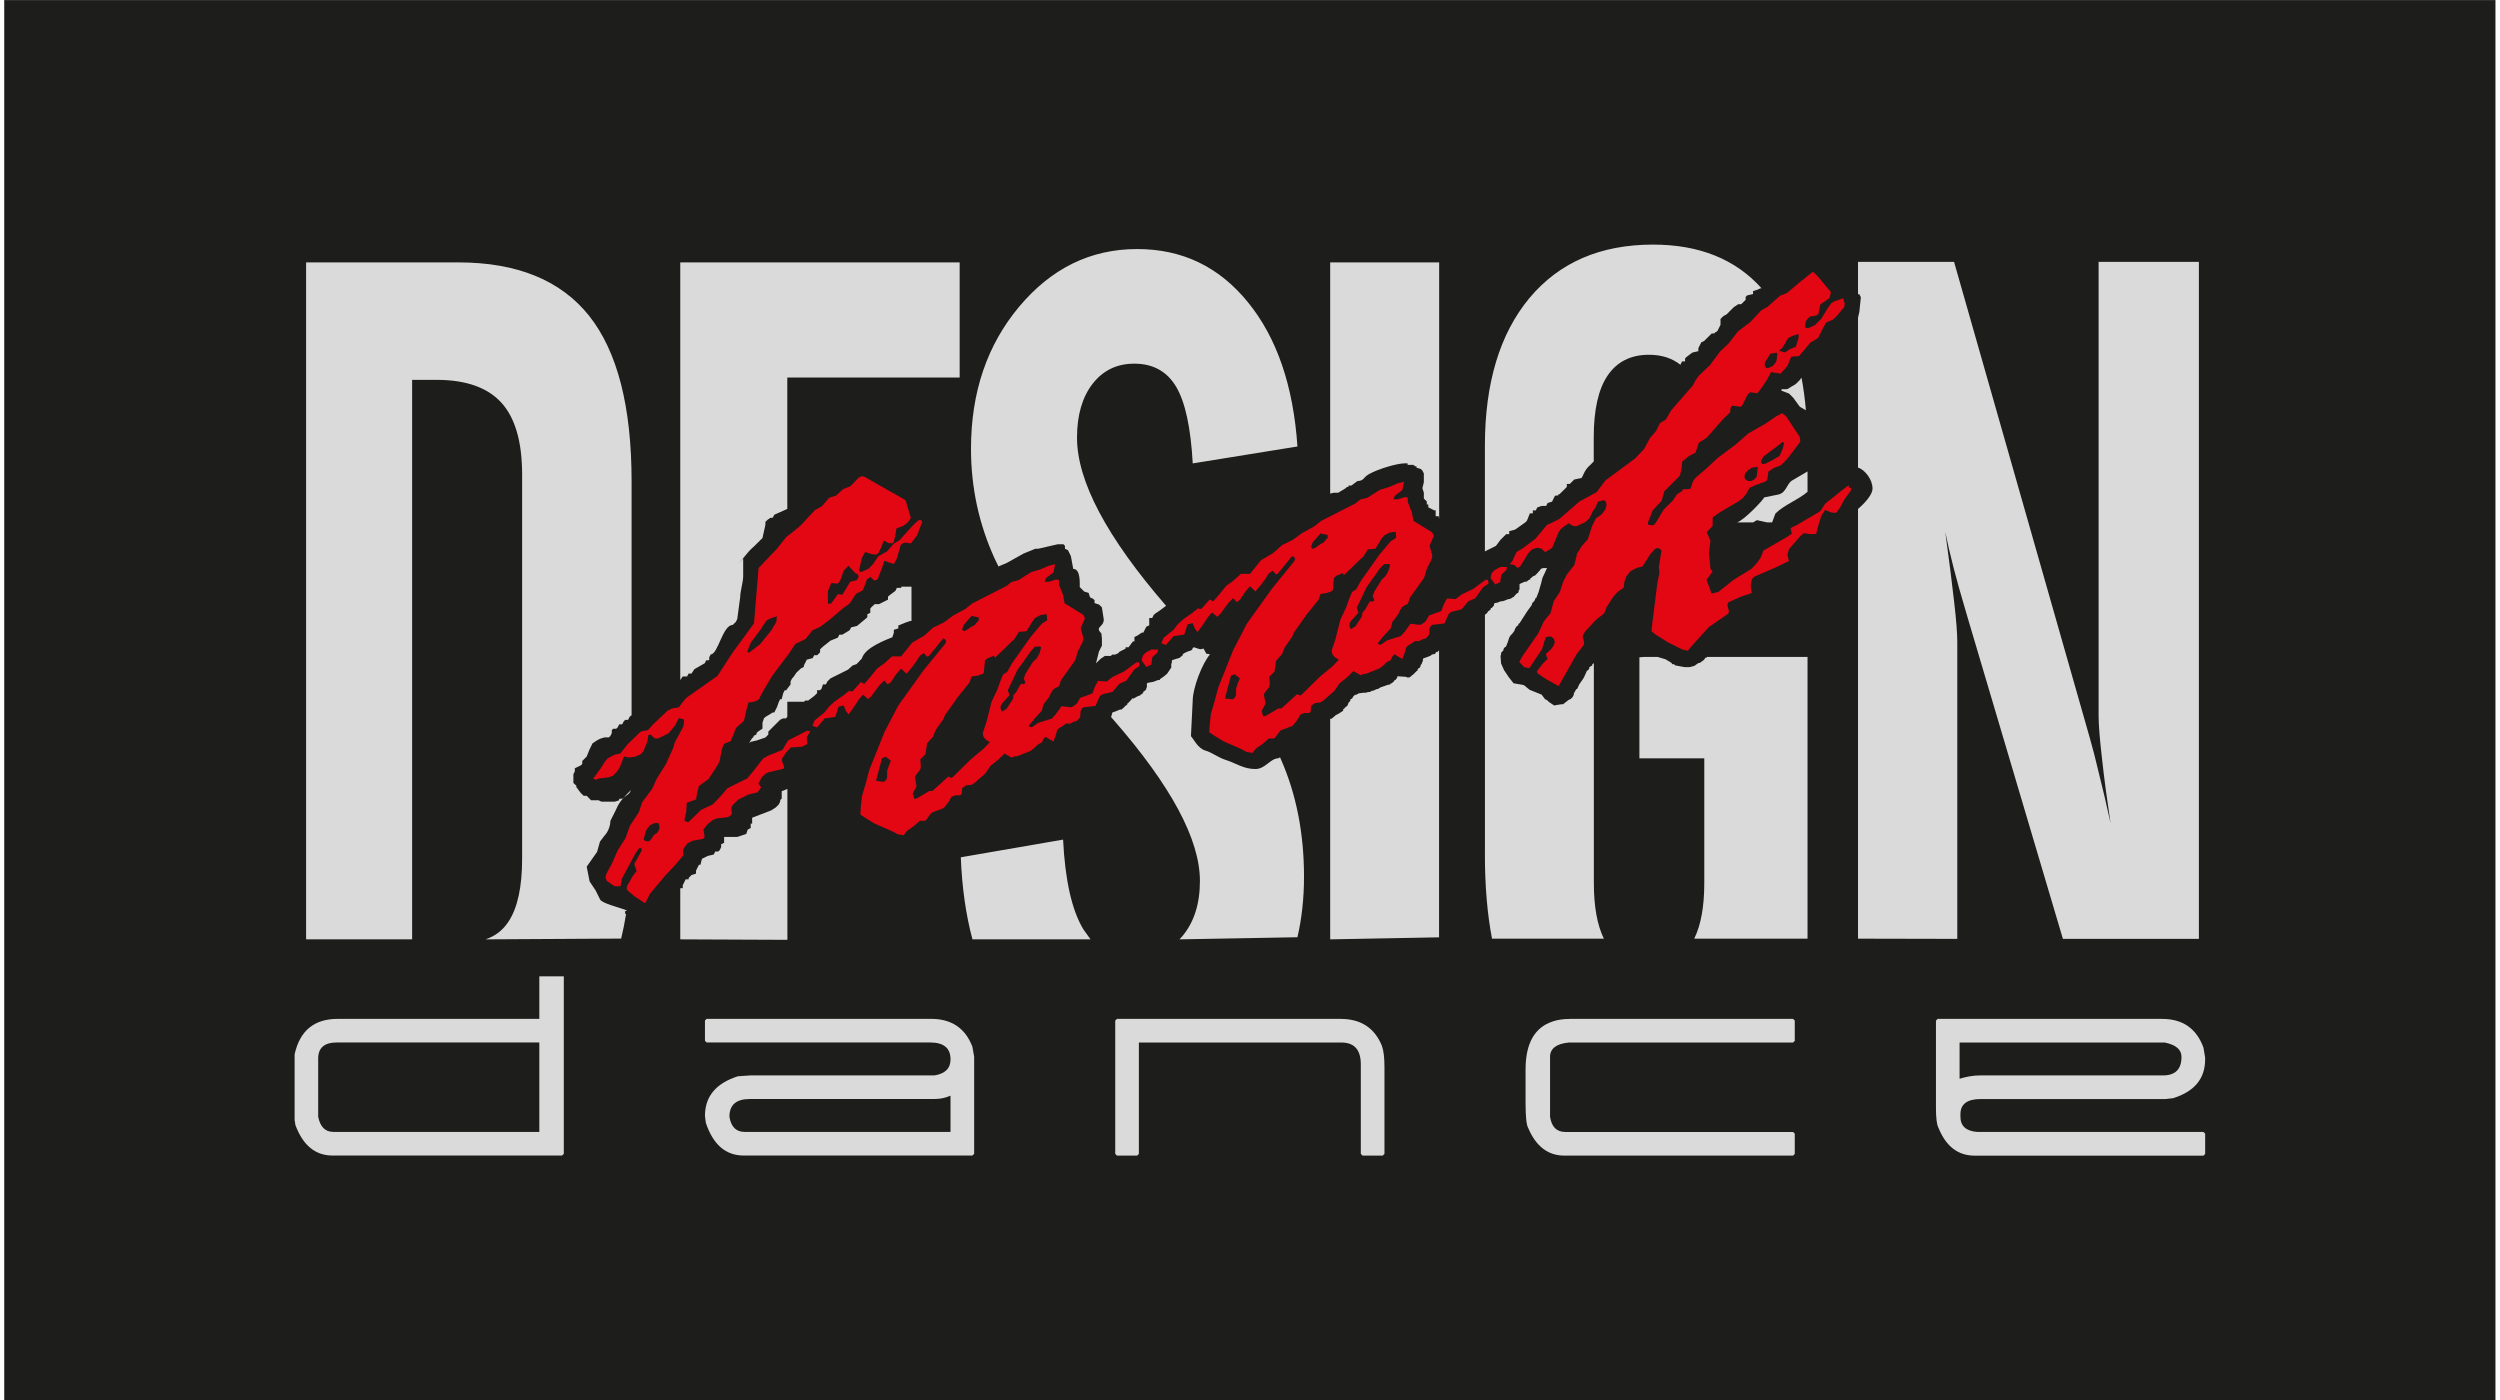
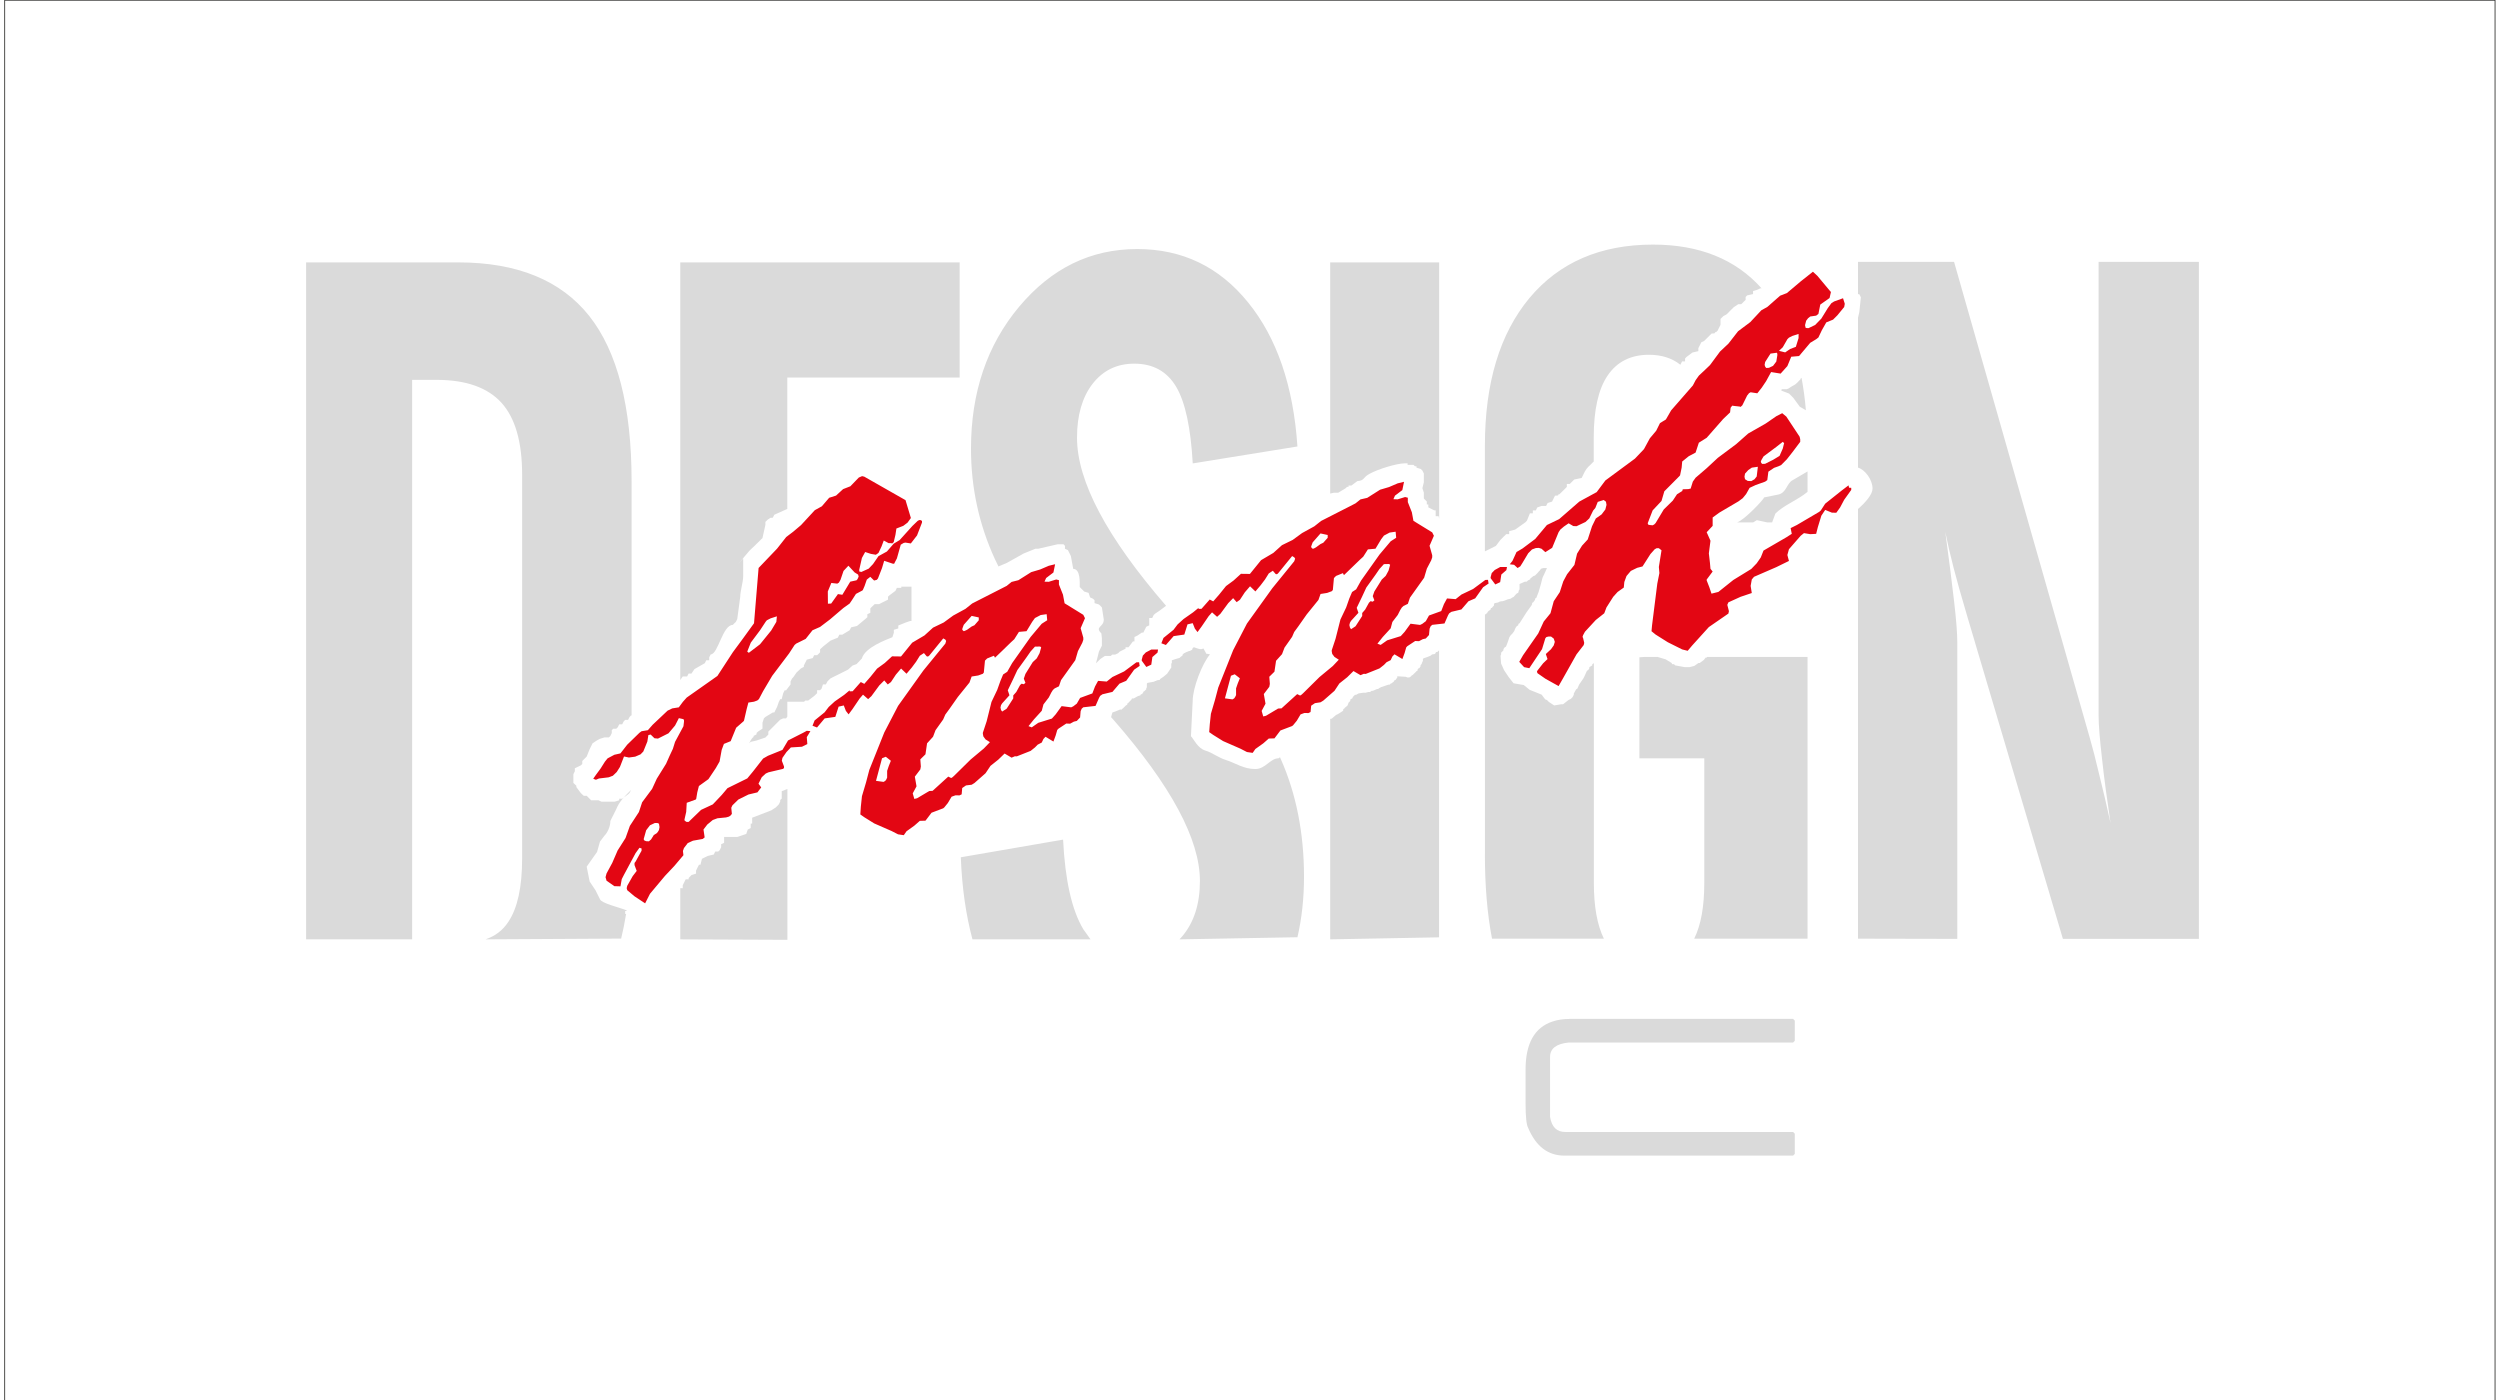
<svg xmlns="http://www.w3.org/2000/svg" xmlns:ns1="http://www.inkscape.org/namespaces/inkscape" xmlns:ns2="http://sodipodi.sourceforge.net/DTD/sodipodi-0.dtd" width="400mm" height="224mm" viewBox="0 0 400 224" version="1.1" id="svg3245" ns1:version="1.2.1 (9c6d41e410, 2022-07-14)" ns2:docname="Look Design.svg">
  <ns2:namedview id="namedview3247" pagecolor="#ffffff" bordercolor="#000000" borderopacity="0.25" ns1:showpageshadow="2" ns1:pageopacity="0.0" ns1:pagecheckerboard="0" ns1:deskcolor="#d1d1d1" ns1:document-units="mm" showgrid="false" ns1:zoom="0.79285915" ns1:cx="769.99805" ns1:cy="618.64708" ns1:window-width="2400" ns1:window-height="1321" ns1:window-x="2391" ns1:window-y="-9" ns1:window-maximized="1" ns1:current-layer="layer1" />
  <defs id="defs3242" />
  <g ns1:label="Vrstva 1" ns1:groupmode="layer" id="layer1">
    <g id="g3420" transform="matrix(2.977,0,0,2.979,-153.401,-381.511)" style="stroke-width:0.336">
-       <path d="M 185.626,203.292 H 51.782 v -75.213 H 185.626 Z" fill="#1d1d1b" id="path316" style="stroke-width:0.118" />
      <path stroke-width="0.042" stroke-linecap="butt" stroke-miterlimit="10" stroke-linejoin="miter" fill="none" stroke="#1d1d1b" d="M 185.626,203.292 H 51.782 v -75.213 H 185.626 Z" id="path318" />
      <path d="m 77.621,178.519 c 0.515,-0.169 0.927,-0.482 1.228,-0.939 0.496,-0.74 0.742,-1.872 0.742,-3.407 v -20.61 c 0,-1.758 -0.37,-3.042 -1.108,-3.861 -0.742,-0.818 -1.903,-1.233 -3.491,-1.233 h -1.313 v 30.05 h -5.698 v -36.359 h 8.174 c 3.17,0 5.516,0.962 7.037,2.869 1.523,1.921 2.282,4.884 2.282,8.888 v 12.576 h -0.029 l -0.081,0.083 -0.078,0.156 h -0.159 l -0.078,0.083 -0.081,0.156 h -0.159 l -0.081,0.16 -0.078,0.074 h -0.159 l -0.081,0.074 v 0.16 l -0.078,0.16 -0.081,0.074 h -0.237 l -0.24,0.074 -0.156,0.083 -0.24,0.156 -0.159,0.32 -0.159,0.395 -0.237,0.238 v 0.16 l -0.078,0.074 -0.321,0.156 v 0.16 l -0.078,0.16 v 0.074 0.074 0.32 l 0.078,0.074 0.081,0.074 v 0.074 l 0.24,0.32 0.078,0.074 0.078,0.074 h 0.159 l 0.24,0.241 h 0.237 0.159 l 0.159,0.074 h 0.159 0.237 0.321 l 0.237,-0.074 v -0.083 h 0.159 l 0.318,-0.238 0.078,-0.074 0.081,-0.16 c -0.395,0.397 -0.635,0.636 -0.794,1.03 l -0.318,0.636 c 0,0.316 -0.159,0.632 -0.318,0.792 l -0.24,0.316 -0.156,0.555 -0.558,0.792 0.159,0.796 0.318,0.476 0.237,0.476 c 0.074,0.218 1.04,0.44 1.433,0.597 l -0.006,0.037 h -0.074 v 0.156 h 0.051 c -0.074,0.463 -0.165,0.907 -0.266,1.324 z m 10.469,0 v -2.749 h 0.133 v -0.083 -0.074 l 0.156,-0.316 h 0.162 v -0.074 l 0.156,-0.16 0.24,-0.074 v -0.16 l 0.078,-0.16 0.081,-0.156 h 0.078 l 0.081,-0.32 0.318,-0.156 0.318,-0.074 0.078,-0.16 h 0.159 l 0.081,-0.074 0.078,-0.16 v -0.16 l 0.159,-0.074 v -0.316 h 0.554 0.081 0.078 l 0.476,-0.16 0.081,-0.235 0.159,-0.083 v -0.238 h 0.078 v -0.316 l 1.031,-0.397 0.24,-0.156 0.159,-0.16 0.078,-0.156 v -0.083 l 0.081,-0.074 v -0.16 -0.238 l 0.305,-0.12 v 8.103 z m 0,-13.926 v -22.433 h 15.016 v 6.185 h -9.263 v 7.056 l -0.7,0.313 -0.081,0.16 c -0.318,0 -0.081,0.074 -0.24,0.074 l -0.078,0.074 -0.078,0.074 v 0.16 l -0.159,0.714 -0.081,0.074 -0.159,0.16 -0.078,0.074 -0.081,0.083 -0.078,0.074 -0.081,0.074 -0.078,0.074 -0.081,0.083 -0.606,0.717 0.288,-0.323 v 0.952 c 0,0.32 -0.159,0.796 -0.159,1.112 l -0.159,1.187 -0.078,0.16 -0.081,0.074 -0.078,0.083 c -0.554,0 -0.794,1.585 -1.19,1.585 l -0.081,0.156 v 0.16 h -0.159 l -0.078,0.156 -0.558,0.32 -0.159,0.238 H 88.539 l -0.081,0.156 h -0.237 z m 11.876,-5.018 h 0.551 v 1.845 h -0.074 l -0.24,0.083 -0.395,0.16 v 0.156 l -0.24,0.074 v 0.16 l -0.078,0.238 c -0.305,0.13 -1.475,0.542 -1.64,1.144 l -0.285,0.3 -0.211,0.074 -0.246,0.222 -0.473,0.238 -0.318,0.156 -0.159,0.083 -0.159,0.156 -0.081,0.16 h -0.159 l -0.078,0.238 -0.081,0.074 h -0.156 v 0.16 l -0.162,0.156 -0.314,0.238 h -0.162 l -0.058,0.065 h -0.904 v 0.802 l -0.068,0.092 h -0.156 l -0.162,0.074 -0.159,0.16 -0.395,0.395 -0.081,0.083 v 0.156 l -0.156,0.16 -0.476,0.16 -0.318,0.074 -0.081,0.074 c 0.24,-0.476 0.24,-0.238 0.24,-0.395 l 0.159,-0.083 v -0.074 l 0.078,-0.074 0.24,-0.16 v -0.316 l 0.078,-0.238 0.081,-0.074 0.395,-0.238 h 0.081 l 0.156,-0.316 0.081,-0.238 0.078,-0.16 h 0.081 l 0.081,-0.316 0.078,-0.16 h 0.078 l 0.24,-0.316 v -0.16 l 0.078,-0.156 0.078,-0.083 0.162,-0.238 0.078,-0.074 0.081,-0.074 0.078,-0.074 0.159,-0.083 v -0.074 l 0.159,-0.316 0.318,-0.083 0.078,-0.156 h 0.162 l 0.078,-0.074 0.078,-0.083 v -0.16 l 0.081,-0.074 0.078,-0.074 0.399,-0.316 0.395,-0.16 0.081,-0.16 h 0.159 l 0.395,-0.238 0.081,-0.156 0.314,-0.074 0.476,-0.397 0.081,-0.074 v -0.16 l 0.159,-0.074 v -0.238 l 0.078,-0.083 0.081,-0.074 0.078,-0.074 h 0.237 l 0.162,-0.083 0.314,-0.156 v -0.16 l 0.081,-0.074 0.318,-0.238 0.078,-0.16 h 0.24 z m 3.202,14.536 5.497,-0.949 c 0.107,2.172 0.467,3.782 1.086,4.813 l 0.389,0.544 h -6.346 c -0.353,-1.314 -0.564,-2.785 -0.626,-4.408 m 11.752,4.408 0.12,-0.13 c 0.655,-0.757 0.979,-1.761 0.979,-3.003 0,-2.234 -1.549,-5.113 -4.641,-8.654 l -0.133,-0.147 0.068,-0.248 0.259,-0.098 0.159,-0.065 h 0.097 v -0.037 h 0.029 l 0.097,-0.098 0.032,-0.028 0.032,-0.037 0.097,-0.065 v -0.065 h 0.032 l 0.032,-0.037 0.062,-0.065 0.097,-0.098 0.032,-0.065 h 0.094 l 0.227,-0.127 0.126,-0.037 0.032,-0.065 h 0.065 l 0.032,-0.065 0.032,-0.037 v -0.028 l 0.062,-0.037 0.097,-0.098 v -0.065 l 0.032,-0.037 v -0.037 -0.037 -0.128 l 0.032,-0.037 0.35,-0.065 0.065,-0.037 h 0.032 l 0.065,-0.037 0.162,-0.028 v -0.037 l 0.191,-0.13 0.191,-0.16 0.13,-0.192 0.061,-0.094 0.032,-0.037 v -0.037 -0.037 -0.16 h 0.032 v -0.065 -0.098 l 0.191,-0.065 0.227,-0.065 0.065,-0.065 0.062,-0.037 0.032,-0.037 v -0.037 l 0.065,-0.065 0.13,-0.065 0.159,-0.065 h 0.032 l 0.126,-0.065 0.032,-0.098 0.065,-0.037 0.191,0.065 0.13,0.037 h 0.032 0.032 0.029 l 0.097,-0.037 0.162,0.29 h 0.029 0.036 l 0.126,0.028 c -0.415,0.482 -0.93,1.797 -0.93,2.501 l -0.094,1.894 c 0.159,0.16 0.363,0.652 0.781,0.773 0.353,0.101 0.694,0.382 1.108,0.508 0.512,0.16 0.93,0.482 1.572,0.482 0.545,0 0.801,-0.577 1.248,-0.577 l 0.078,-0.056 0.045,0.104 c 0.83,1.872 1.245,3.985 1.245,6.309 0,1.161 -0.12,2.247 -0.353,3.254 z m -9.73,-20.03 -0.188,-0.388 c -0.856,-1.862 -1.287,-3.841 -1.287,-5.934 0,-3.023 0.862,-5.569 2.59,-7.63 1.734,-2.064 3.841,-3.094 6.34,-3.094 2.424,0 4.405,0.949 5.957,2.86 1.549,1.901 2.437,4.48 2.658,7.744 l -5.627,0.909 c -0.107,-1.911 -0.399,-3.287 -0.891,-4.115 -0.493,-0.828 -1.241,-1.242 -2.253,-1.242 -0.937,0 -1.676,0.362 -2.24,1.083 -0.554,0.717 -0.836,1.686 -0.836,2.889 0,2.338 1.595,5.344 4.784,9.029 l -0.029,0.028 -0.318,0.238 -0.24,0.16 -0.078,0.074 -0.078,0.16 h -0.159 v 0.074 0.32 l -0.159,0.074 -0.159,0.316 h -0.081 l -0.237,0.16 -0.159,0.074 v 0.238 h -0.081 l -0.237,0.316 h -0.159 v 0.074 l -0.318,0.16 -0.078,0.083 -0.162,0.074 h -0.078 -0.078 l -0.081,0.074 h -0.318 l -0.237,0.16 -0.24,0.235 0.081,-0.316 0.078,-0.316 0.081,-0.16 0.078,-0.156 v -0.16 -0.074 -0.074 -0.083 l -0.029,-0.267 c -0.373,-0.372 0.13,-0.32 0.13,-0.743 l -0.101,-0.652 -0.078,-0.083 -0.081,-0.074 -0.237,-0.074 v -0.16 l -0.081,-0.074 -0.159,-0.074 -0.078,-0.241 -0.24,-0.074 -0.078,-0.083 -0.078,-0.074 -0.081,-0.083 c 0,-0.228 0.045,-0.975 -0.35,-0.975 l -0.126,-0.688 -0.078,-0.16 -0.081,-0.16 -0.159,-0.074 v -0.156 l -0.078,-0.083 h -0.318 l -1.034,0.238 h -0.156 l -0.642,0.261 -0.898,0.502 -0.447,0.189 z m 17.83,20.03 v -11.839 l 0.087,-0.018 0.224,-0.192 0.13,-0.065 0.062,-0.037 0.195,-0.13 v -0.065 l 0.029,-0.037 h 0.036 v -0.037 l 0.159,-0.128 0.032,-0.065 0.032,-0.098 0.094,-0.094 v -0.065 l 0.032,-0.037 0.065,-0.028 0.032,-0.037 v -0.037 l 0.126,-0.128 h 0.065 l 0.065,-0.037 0.065,-0.037 0.256,-0.037 h 0.126 l 0.13,-0.037 h 0.032 0.065 l 0.094,-0.065 h 0.032 0.032 l 0.224,-0.098 h 0.032 0.032 l 0.032,-0.037 0.126,-0.065 0.195,-0.065 0.191,-0.065 h 0.065 l 0.032,-0.028 0.032,-0.037 h 0.029 l 0.13,-0.098 0.032,-0.065 0.065,-0.028 0.094,-0.13 v -0.065 l 0.451,0.028 0.097,0.037 h 0.094 l 0.065,-0.037 0.032,-0.028 0.029,-0.037 0.065,-0.037 0.162,-0.16 0.032,-0.037 0.065,-0.037 v -0.065 l 0.065,-0.065 h 0.029 l 0.065,-0.098 v -0.065 l 0.065,-0.065 v -0.037 l 0.061,-0.128 v -0.098 l 0.036,-0.037 0.191,-0.065 0.162,-0.065 0.061,-0.037 0.032,-0.037 0.159,-0.028 0.032,-0.037 0.032,-0.065 h 0.065 l 0.097,-0.092 v 15.413 z m 0,-23.943 v -12.416 h 5.857 v 13.766 l -0.029,-0.134 h -0.159 v -0.316 h -0.081 l -0.314,-0.16 v -0.156 h -0.081 v -0.156 l -0.159,-0.16 v -0.316 l -0.078,-0.241 0.078,-0.316 v -0.074 -0.083 -0.316 l -0.078,-0.156 -0.081,-0.083 -0.237,-0.074 v -0.074 h -0.081 l -0.078,-0.074 h -0.318 v -0.083 h -0.078 -0.081 c -0.408,0 -1.423,0.303 -1.896,0.568 -0.37,0.202 -0.25,0.359 -0.645,0.385 l -0.318,0.238 h -0.156 v 0.074 h -0.081 l -0.078,0.074 -0.399,0.241 h -0.078 -0.081 -0.078 z m 8.317,19.414 v -12.906 l 0.006,-0.007 0.126,-0.094 v -0.037 l 0.065,-0.065 0.097,-0.065 0.032,-0.098 h 0.061 v -0.028 l 0.097,-0.098 v -0.065 l 0.032,-0.065 0.191,-0.037 0.065,-0.037 0.097,-0.028 h 0.062 l 0.13,-0.037 0.159,-0.065 0.162,-0.037 0.094,-0.065 0.065,-0.028 0.032,-0.037 0.032,-0.037 0.032,-0.037 0.094,-0.094 h 0.036 l 0.029,-0.037 0.032,-0.13 0.032,-0.028 v -0.065 -0.065 -0.037 -0.128 l 0.224,-0.098 0.065,-0.028 h 0.032 0.065 l 0.065,-0.065 0.126,-0.065 v -0.037 l 0.159,-0.128 0.097,-0.037 0.065,-0.065 0.065,-0.065 0.032,-0.037 0.029,-0.037 0.065,-0.065 0.065,-0.094 0.126,-0.037 h 0.065 0.13 l -0.159,0.352 -0.065,0.13 -0.032,0.094 -0.032,0.13 -0.032,0.128 -0.13,0.45 -0.126,0.32 -0.065,0.037 v 0.065 l -0.029,0.037 -0.068,0.094 -0.062,0.037 v 0.065 l -0.032,0.065 -0.162,0.225 -0.094,0.13 -0.386,0.606 -0.065,0.037 v 0.065 l -0.094,0.065 -0.065,0.098 -0.065,0.16 -0.097,0.13 -0.094,0.094 -0.065,0.098 -0.097,0.287 -0.062,0.16 -0.032,0.065 -0.065,0.037 -0.065,0.094 v 0.065 l -0.126,0.128 v 0.098 l -0.032,0.065 0.032,0.418 0.159,0.355 0.256,0.382 0.256,0.323 0.545,0.094 0.321,0.258 0.642,0.258 0.191,0.254 0.097,0.037 0.097,0.098 0.288,0.192 0.382,-0.065 h 0.097 l 0.288,-0.225 0.13,-0.065 0.094,-0.094 0.065,-0.128 v -0.065 l 0.126,-0.225 0.065,-0.037 0.097,-0.222 0.224,-0.323 0.065,-0.128 0.13,-0.29 0.062,-0.028 0.065,-0.098 v -0.065 l 0.159,-0.094 v -0.065 l 0.065,-0.037 0.019,-0.037 v 11.826 c 0,1.262 0.178,2.253 0.538,2.99 h -6.012 c -0.256,-1.334 -0.382,-2.846 -0.382,-4.529 m 0,-16.271 v -5.673 c 0,-3.375 0.801,-6.016 2.395,-7.936 1.601,-1.911 3.812,-2.869 6.641,-2.869 2.489,0 4.437,0.786 5.834,2.348 h -0.062 l -0.159,0.074 -0.237,0.074 v 0.16 l -0.321,0.074 -0.078,0.083 v 0.156 l -0.078,0.074 -0.081,0.083 -0.078,0.074 h -0.159 l -0.24,0.16 -0.237,0.235 -0.078,0.083 -0.081,0.074 -0.159,0.083 -0.159,0.156 v 0.316 l -0.159,0.32 -0.081,0.074 c -0.159,0 0.081,0.074 -0.237,0.074 l -0.399,0.397 -0.156,0.074 -0.159,0.316 v 0.16 l -0.318,0.074 -0.318,0.238 -0.078,0.083 v 0.156 h -0.162 l -0.078,0.16 -0.013,0.018 c -0.447,-0.355 -1.011,-0.535 -1.689,-0.535 -0.976,0 -1.715,0.375 -2.217,1.112 -0.502,0.737 -0.749,1.849 -0.749,3.326 v 1.308 h -0.017 l -0.156,0.16 c -0.169,0.15 -0.266,0.254 -0.399,0.555 l -0.078,0.156 -0.399,0.083 -0.237,0.238 h -0.159 v 0.156 l -0.078,0.083 -0.321,0.316 c -0.159,0 0.081,0.074 -0.237,0.074 l -0.159,0.32 -0.237,0.074 -0.081,0.156 h -0.237 l -0.24,0.083 -0.078,0.16 h -0.159 v 0.156 h -0.159 l -0.159,0.395 -0.078,0.083 -0.557,0.395 -0.318,0.083 v 0.16 h -0.159 l -0.159,0.156 -0.159,0.16 -0.237,0.316 z m 17.019,-9.322 c 0.101,0.551 0.182,1.128 0.233,1.741 l -0.327,-0.189 -0.353,-0.482 -0.224,-0.225 -0.418,-0.16 0.023,-0.074 h 0.266 l 0.078,-0.028 0.019,-0.009 0.149,-0.098 0.207,-0.117 0.117,-0.101 0.091,-0.098 0.078,-0.074 v -0.018 l 0.019,-0.037 0.029,-0.018 z m 0.321,5.028 v 1.096 c -0.538,0.45 -1.264,0.704 -1.728,1.167 l -0.175,0.473 h -0.269 l -0.551,-0.12 -0.198,0.12 h -0.865 c 0.386,-0.12 1.449,-1.246 1.449,-1.34 l 0.768,-0.156 c 0.447,-0.098 0.447,-0.61 0.768,-0.77 z m -6.09,25.094 c 0.363,-0.737 0.541,-1.728 0.541,-2.99 v -6.694 h -3.487 v -5.429 l 0.272,-0.018 h 0.006 0.7 l 0.431,0.128 0.321,0.196 0.032,0.065 h 0.097 l 0.065,0.065 0.512,0.094 h 0.256 l 0.256,-0.065 0.224,-0.156 h 0.065 l 0.224,-0.163 0.097,-0.127 h 0.062 l 0.01,-0.037 h 5.406 v 15.133 z m 8.803,0 V 155.405 c 0.415,-0.362 0.781,-0.789 0.781,-1.096 0,-0.48 -0.402,-1.014 -0.781,-1.128 v -8.05 l 0.072,-0.31 0.081,-0.789 -0.081,-0.16 -0.072,-0.009 v -1.731 h 5.163 l 7.299,25.583 c 0.143,0.495 0.311,1.144 0.502,1.953 0.204,0.809 0.405,1.679 0.609,2.609 -0.185,-1.246 -0.344,-2.397 -0.457,-3.45 -0.123,-1.06 -0.185,-1.829 -0.185,-2.325 v -24.369 h 5.39 v 36.359 h -7.309 l -5.105,-17.203 -0.13,-0.446 c -0.483,-1.617 -0.846,-3.01 -1.086,-4.203 0.204,1.506 0.363,2.749 0.476,3.75 0.117,1.001 0.169,1.718 0.169,2.172 v 15.931" fill="#dadada" fill-rule="evenodd" id="path320" style="stroke-width:0.118" />
      <path d="m 96.02,159.833 0.006,0.659 0.175,-0.009 0.363,-0.508 0.237,0.037 0.425,-0.704 0.337,-0.074 0.055,-0.065 0.059,-0.134 -0.029,-0.107 -0.188,-0.117 -0.334,-0.359 -0.262,0.28 -0.162,0.476 -0.085,0.15 -0.087,0.056 -0.321,-0.037 z m -4.139,2.749 -0.191,0.482 0.085,0.065 0.603,-0.459 0.6,-0.74 0.276,-0.463 0.029,-0.297 -0.334,0.107 -0.204,0.104 -0.062,0.074 -0.305,0.463 z m -5.623,10.666 0.146,0.006 0.117,-0.101 0.146,-0.235 0.159,-0.101 0.062,-0.074 0.058,-0.098 0.029,-0.153 -0.029,-0.186 -0.087,-0.037 H 86.724 l -0.263,0.124 -0.204,0.267 -0.13,0.463 v 0.028 l 0.032,0.056 z m -2.703,-3.3 -0.143,-0.056 0.143,-0.205 0.25,-0.339 0.237,-0.375 0.143,-0.176 0.363,-0.192 0.327,-0.074 0.363,-0.467 0.658,-0.64 0.113,-0.083 0.34,-0.056 0.259,-0.294 0.801,-0.756 0.25,-0.121 0.353,-0.056 0.22,-0.297 0.204,-0.228 1.65,-1.161 0.833,-1.278 0.509,-0.688 0.626,-0.864 0.246,-2.97 0.992,-1.037 0.493,-0.626 0.37,-0.28 0.425,-0.359 0.742,-0.802 0.379,-0.209 0.392,-0.457 0.37,-0.117 0.379,-0.348 0.392,-0.153 0.454,-0.47 0.175,-0.074 0.117,0.028 2.217,1.262 0.288,0.959 -0.178,0.248 -0.23,0.173 -0.37,0.143 -0.051,0.336 -0.091,0.384 -0.032,0.037 -0.058,0.046 -0.055,-0.018 h -0.133 l -0.259,-0.14 -0.12,0.32 -0.162,0.342 -0.059,0.046 -0.085,0.056 -0.266,-0.046 -0.308,-0.101 -0.175,0.32 -0.143,0.632 v 0.092 l 0.113,0.028 0.395,-0.179 0.233,-0.245 0.292,-0.424 0.454,-0.251 0.366,-0.421 0.318,-0.192 0.687,-0.76 0.282,-0.271 0.085,-0.046 0.087,0.006 0.061,0.046 v 0.083 l -0.266,0.691 -0.334,0.431 -0.292,-0.046 -0.091,0.018 -0.159,0.094 -0.207,0.737 -0.113,0.215 -0.029,0.065 -0.062,0.009 -0.48,-0.16 -0.117,0.391 -0.217,0.557 -0.062,0.074 -0.146,0.037 -0.204,-0.199 -0.188,0.15 -0.12,0.346 -0.087,0.199 -0.026,0.037 -0.35,0.186 -0.22,0.342 -0.12,0.176 -0.334,0.238 -0.716,0.61 -0.538,0.408 -0.408,0.179 -0.366,0.463 -0.512,0.254 -0.085,0.074 -0.295,0.453 -0.908,1.203 -0.493,0.832 -0.22,0.418 -0.087,0.074 -0.178,0.065 -0.301,0.046 -0.091,0.342 -0.146,0.632 -0.029,0.037 -0.392,0.342 -0.295,0.721 -0.363,0.147 -0.12,0.323 -0.113,0.623 -0.204,0.356 -0.395,0.591 -0.512,0.369 -0.087,0.339 -0.058,0.352 -0.029,0.037 -0.48,0.173 -0.029,0.489 -0.091,0.401 v 0.056 l 0.091,0.074 0.085,0.009 0.058,-0.009 0.032,-0.037 0.626,-0.604 0.629,-0.293 0.48,-0.506 0.308,-0.365 0.862,-0.424 0.204,-0.101 0.305,-0.369 0.545,-0.698 0.263,-0.15 0.775,-0.313 0.301,-0.508 0.804,-0.408 0.204,-0.111 0.195,0.018 -0.195,0.323 0.029,0.372 -0.288,0.143 -0.596,0.037 -0.237,0.248 -0.217,0.313 -0.032,0.153 0.117,0.31 v 0.083 l -0.055,0.046 -0.778,0.183 -0.146,0.065 -0.217,0.199 -0.175,0.348 0.146,0.199 -0.204,0.267 -0.48,0.114 -0.545,0.271 -0.318,0.31 -0.062,0.13 0.032,0.333 -0.091,0.104 -0.085,0.046 -0.136,0.037 -0.464,0.046 -0.25,0.092 -0.295,0.244 -0.204,0.267 0.062,0.424 -0.104,0.083 -0.525,0.094 -0.279,0.128 -0.204,0.267 -0.055,0.156 0.026,0.228 -0.48,0.568 -0.512,0.544 -0.804,0.959 -0.262,0.515 -0.57,-0.378 -0.392,-0.329 -0.029,-0.107 0.029,-0.128 0.295,-0.521 0.214,-0.28 -0.117,-0.313 v -0.114 l 0.058,-0.074 0.321,-0.584 v -0.12 l -0.113,-0.037 -0.207,0.284 -0.626,1.167 -0.12,0.235 -0.068,0.385 -0.327,-0.009 -0.233,-0.163 -0.188,-0.13 -0.032,-0.114 -0.023,-0.074 0.055,-0.202 0.308,-0.57 0.288,-0.665 0.425,-0.668 0.233,-0.653 0.486,-0.743 0.172,-0.522 0.538,-0.724 0.25,-0.544 0.499,-0.802 0.188,-0.424 0.178,-0.378 0.117,-0.375 0.451,-0.838 0.029,-0.241 v -0.083 l -0.029,-0.056 -0.246,-0.056 -0.204,0.397 -0.353,0.418 -0.567,0.284 -0.188,-0.018 -0.204,-0.199 -0.123,0.028 -0.055,0.348 -0.217,0.535 -0.149,0.153 -0.288,0.124 -0.337,0.046 -0.263,-0.056 -0.22,0.564 -0.172,0.271 -0.207,0.199 -0.217,0.083 -0.062,0.009 -0.467,0.056 z m 21.774,-3.747 0.062,0.083 0.243,-0.156 0.353,-0.551 v -0.16 l 0.162,-0.183 0.204,-0.372 0.081,-0.074 0.12,0.028 0.087,-0.074 -0.087,-0.225 0.087,-0.254 0.395,-0.636 0.207,-0.192 0.023,-0.037 0.136,-0.251 0.085,-0.31 -0.055,-0.046 -0.279,0.006 -0.233,0.258 -0.22,0.316 -0.493,0.685 -0.22,0.473 -0.295,0.613 0.091,0.267 -0.392,0.433 -0.062,0.098 -0.029,0.128 z m -1.429,-4.552 0.233,-0.267 v -0.153 l -0.382,-0.083 -0.425,0.48 -0.055,0.147 -0.029,0.092 0.029,0.056 0.055,0.046 0.058,-0.018 0.12,-0.056 0.246,-0.176 z m -3.316,9.029 0.085,0.299 0.149,-0.037 0.655,-0.388 0.178,-0.009 0.843,-0.766 0.149,0.074 0.029,-0.007 0.055,-0.037 0.091,-0.083 0.878,-0.864 0.71,-0.593 0.327,-0.339 -0.237,-0.15 -0.117,-0.16 -0.026,-0.14 v -0.056 l 0.204,-0.616 0.259,-1.037 0.308,-0.646 0.175,-0.489 0.143,-0.342 0.22,-0.143 0.266,-0.47 0.992,-1.402 0.596,-0.708 0.295,-0.189 -0.029,-0.326 -0.321,0.046 -0.308,0.16 -0.143,0.196 -0.311,0.512 -0.408,0.037 -0.25,0.395 -0.175,0.16 -0.476,0.463 -0.386,0.369 -0.055,-0.107 -0.366,0.147 -0.117,0.117 -0.062,0.64 -0.051,0.065 -0.25,0.092 -0.353,0.056 -0.117,0.323 -0.626,0.776 -0.454,0.646 -0.22,0.3 -0.113,0.261 -0.412,0.577 -0.133,0.352 -0.321,0.352 -0.087,0.591 -0.276,0.271 0.029,0.385 -0.029,0.156 -0.295,0.388 0.091,0.519 z m -1.65,-1.885 -0.324,1.213 0.408,0.056 0.091,-0.056 0.055,-0.074 0.045,-0.101 v -0.362 l 0.087,-0.258 0.113,-0.284 -0.272,-0.215 z m 14.835,-5.84 -0.029,0.166 -0.276,0.238 -0.059,0.408 -0.266,0.124 -0.246,-0.336 v -0.056 l 0.058,-0.218 0.159,-0.169 0.295,-0.156 z m -18.329,4.187 -0.243,-0.094 0.113,-0.284 0.538,-0.437 0.22,-0.287 0.324,-0.297 0.506,-0.352 0.295,-0.245 v 0.056 l 0.162,-0.006 0.438,-0.495 0.188,0.098 0.324,-0.369 0.363,-0.45 0.412,-0.3 0.392,-0.359 0.483,0.007 0.6,-0.74 0.658,-0.388 0.464,-0.421 0.574,-0.277 0.509,-0.372 0.658,-0.359 0.363,-0.29 1.549,-0.789 0.305,-0.156 0.262,-0.212 0.366,-0.092 0.687,-0.433 0.483,-0.143 0.464,-0.199 0.34,-0.083 -0.091,0.444 -0.392,0.297 -0.087,0.196 0.23,0.006 0.399,-0.124 0.146,0.037 v 0.235 l 0.217,0.544 0.087,0.463 1.005,0.619 0.091,0.182 -0.233,0.538 0.143,0.508 v 0.115 l -0.055,0.16 -0.233,0.446 -0.143,0.489 -0.765,1.069 -0.113,0.333 -0.233,0.114 -0.091,0.083 -0.085,0.134 -0.136,0.267 -0.288,0.375 -0.091,0.342 -0.421,0.463 -0.292,0.362 0.175,0.065 0.35,-0.244 0.733,-0.228 0.204,-0.228 0.318,-0.44 0.515,0.065 0.113,-0.056 0.188,-0.143 0.178,-0.307 0.658,-0.241 0.143,-0.372 0.165,-0.303 0.464,0.037 0.308,-0.245 0.629,-0.299 0.658,-0.489 0.146,-0.003 0.029,0.196 -0.295,0.202 -0.425,0.597 -0.363,0.153 -0.379,0.444 -0.538,0.128 -0.12,0.083 -0.059,0.104 -0.191,0.437 -0.658,0.074 -0.085,0.074 -0.058,0.134 -0.029,0.339 -0.178,0.186 -0.156,0.037 -0.204,0.111 -0.204,-0.009 -0.425,0.28 -0.061,0.065 -0.085,0.297 -0.12,0.326 -0.425,-0.258 -0.113,0.12 -0.091,0.192 -0.22,0.114 -0.143,0.147 -0.233,0.186 -0.742,0.293 -0.107,-0.003 -0.175,0.074 -0.376,-0.222 -0.34,0.329 -0.418,0.333 -0.266,0.397 -0.596,0.525 -0.149,0.092 -0.305,0.037 -0.204,0.14 -0.029,0.339 -0.117,0.056 -0.217,-0.003 -0.207,0.074 -0.204,0.342 -0.191,0.235 -0.055,0.046 -0.629,0.238 -0.324,0.427 -0.305,0.009 -0.295,0.258 -0.421,0.303 -0.146,0.209 -0.308,-0.046 -0.35,-0.179 -0.933,-0.408 -0.528,-0.329 -0.217,-0.153 0.029,-0.431 0.059,-0.551 0.22,-0.74 0.175,-0.668 0.804,-2.012 0.742,-1.428 1.358,-1.898 1.183,-1.448 0.042,-0.14 -0.042,-0.074 -0.113,-0.065 -0.749,0.92 -0.055,0.046 -0.062,0.009 -0.029,-0.018 -0.143,-0.169 -0.22,0.143 -0.204,0.326 -0.233,0.313 -0.279,0.329 -0.292,-0.28 -0.279,0.326 -0.266,0.401 -0.172,0.128 -0.188,-0.215 -0.266,0.267 -0.425,0.577 -0.175,0.16 -0.276,-0.241 -0.178,0.205 -0.376,0.555 -0.22,0.299 -0.146,-0.186 -0.113,-0.293 -0.279,0.065 -0.175,0.548 -0.574,0.083 z m 28.642,-5.37 0.059,0.092 0.243,-0.16 0.357,-0.551 v -0.16 l 0.159,-0.183 0.204,-0.369 0.087,-0.083 0.117,0.028 0.087,-0.074 -0.087,-0.225 0.087,-0.251 0.399,-0.639 0.204,-0.192 0.023,-0.037 0.136,-0.251 0.085,-0.31 -0.055,-0.046 -0.279,0.007 -0.237,0.258 -0.217,0.316 -0.493,0.685 -0.22,0.476 -0.295,0.613 0.091,0.267 -0.395,0.431 -0.059,0.101 -0.032,0.124 z m -1.433,-4.552 0.237,-0.267 v -0.15 l -0.386,-0.083 -0.421,0.48 -0.055,0.147 -0.029,0.092 0.029,0.056 0.055,0.046 0.058,-0.009 0.12,-0.065 0.243,-0.177 z m -3.312,9.032 0.085,0.297 0.149,-0.037 0.651,-0.388 0.182,-0.009 0.843,-0.766 0.149,0.074 0.029,-0.006 0.055,-0.037 0.091,-0.083 0.875,-0.864 0.716,-0.593 0.321,-0.339 -0.233,-0.15 -0.12,-0.16 -0.026,-0.14 v -0.056 l 0.204,-0.616 0.263,-1.037 0.308,-0.646 0.172,-0.489 0.146,-0.342 0.22,-0.143 0.263,-0.47 0.992,-1.399 0.6,-0.711 0.295,-0.189 -0.029,-0.326 -0.321,0.046 -0.308,0.163 -0.146,0.192 -0.308,0.512 -0.408,0.037 -0.25,0.391 -0.175,0.16 -0.48,0.463 -0.382,0.369 -0.055,-0.108 -0.37,0.15 -0.113,0.114 -0.059,0.642 -0.058,0.065 -0.25,0.092 -0.353,0.056 -0.113,0.32 -0.629,0.776 -0.454,0.646 -0.22,0.3 -0.113,0.261 -0.408,0.58 -0.133,0.349 -0.321,0.355 -0.087,0.587 -0.276,0.271 0.029,0.385 -0.029,0.156 -0.295,0.388 0.091,0.519 z m -1.65,-1.888 -0.324,1.213 0.408,0.056 0.091,-0.056 0.051,-0.074 0.049,-0.101 v -0.362 l 0.087,-0.254 0.117,-0.287 -0.276,-0.215 z m 14.835,-5.84 -0.032,0.166 -0.272,0.238 -0.062,0.408 -0.262,0.124 -0.25,-0.336 v -0.056 l 0.058,-0.218 0.162,-0.166 0.292,-0.16 z m -18.332,4.187 -0.243,-0.092 0.113,-0.287 0.541,-0.437 0.217,-0.287 0.324,-0.293 0.509,-0.356 0.295,-0.241 v 0.056 l 0.159,-0.006 0.441,-0.499 0.188,0.101 0.324,-0.372 0.363,-0.45 0.408,-0.3 0.395,-0.359 0.483,0.006 0.6,-0.74 0.658,-0.388 0.464,-0.417 0.574,-0.28 0.506,-0.369 0.658,-0.362 0.366,-0.29 1.549,-0.789 0.301,-0.156 0.266,-0.212 0.363,-0.083 0.69,-0.437 0.483,-0.143 0.464,-0.199 0.34,-0.083 -0.091,0.446 -0.395,0.297 -0.085,0.192 0.23,0.007 0.399,-0.124 0.146,0.037 v 0.235 l 0.217,0.548 0.085,0.459 1.008,0.619 0.091,0.183 -0.233,0.538 0.143,0.508 v 0.114 l -0.055,0.16 -0.233,0.446 -0.146,0.489 -0.762,1.069 -0.113,0.333 -0.237,0.114 -0.087,0.083 -0.087,0.137 -0.133,0.264 -0.288,0.375 -0.091,0.342 -0.425,0.463 -0.288,0.362 0.175,0.065 0.347,-0.245 0.733,-0.228 0.207,-0.228 0.318,-0.437 0.512,0.065 0.117,-0.056 0.191,-0.143 0.172,-0.307 0.658,-0.238 0.146,-0.375 0.165,-0.303 0.464,0.037 0.308,-0.245 0.629,-0.3 0.658,-0.486 0.143,-0.006 0.032,0.199 -0.295,0.199 -0.425,0.597 -0.363,0.156 -0.379,0.44 -0.538,0.128 -0.12,0.083 -0.059,0.104 -0.191,0.437 -0.658,0.074 -0.085,0.074 -0.058,0.134 -0.032,0.339 -0.172,0.186 -0.162,0.037 -0.204,0.107 -0.204,-0.009 -0.425,0.28 -0.058,0.065 -0.085,0.3 -0.12,0.323 -0.425,-0.254 -0.113,0.117 -0.091,0.196 -0.22,0.111 -0.143,0.147 -0.237,0.186 -0.742,0.297 -0.104,-0.007 -0.175,0.074 -0.379,-0.222 -0.337,0.333 -0.421,0.333 -0.262,0.395 -0.6,0.525 -0.149,0.092 -0.301,0.046 -0.204,0.137 -0.032,0.339 -0.113,0.056 -0.22,-0.003 -0.204,0.074 -0.204,0.343 -0.195,0.238 -0.055,0.046 -0.629,0.238 -0.321,0.424 -0.305,0.009 -0.295,0.258 -0.425,0.303 -0.146,0.209 -0.308,-0.046 -0.347,-0.179 -0.933,-0.408 -0.528,-0.329 -0.22,-0.153 0.032,-0.427 0.059,-0.555 0.217,-0.737 0.178,-0.672 0.801,-2.009 0.742,-1.431 1.361,-1.894 1.18,-1.451 0.049,-0.14 -0.049,-0.074 -0.113,-0.065 -0.749,0.92 -0.051,0.046 -0.062,0.009 -0.029,-0.018 -0.146,-0.169 -0.217,0.143 -0.204,0.326 -0.237,0.313 -0.279,0.329 -0.288,-0.277 -0.279,0.323 -0.263,0.401 -0.178,0.128 -0.188,-0.215 -0.262,0.267 -0.425,0.577 -0.175,0.16 -0.272,-0.241 -0.181,0.205 -0.379,0.555 -0.22,0.3 -0.143,-0.186 -0.117,-0.293 -0.279,0.065 -0.172,0.548 -0.574,0.083 z m 33.154,-15.99 -0.204,0.192 0.334,0.083 0.266,-0.182 0.308,-0.117 0.146,-0.47 v -0.222 l -0.334,0.107 -0.182,0.092 -0.085,0.083 z m -0.318,0.294 -0.34,0.046 -0.288,0.45 -0.029,0.156 0.029,0.092 0.055,0.074 0.149,-0.009 0.22,-0.104 0.175,-0.231 0.055,-0.336 v -0.083 z m -0.204,5.752 0.35,-0.212 0.172,-0.391 0.074,-0.297 -0.074,-0.065 -0.347,0.271 -0.687,0.512 -0.117,0.199 -0.029,0.083 0.029,0.074 0.055,0.046 0.149,-0.007 z m -0.878,0.894 0.062,-0.521 -0.324,0.046 -0.191,0.13 -0.175,0.192 -0.029,0.163 0.029,0.137 0.146,0.092 0.191,0.009 0.172,-0.098 z m -13.039,4.744 -0.233,-0.028 0.146,-0.183 0.217,-0.476 0.321,-0.189 0.684,-0.512 0.629,-0.75 0.658,-0.316 1.083,-0.942 0.933,-0.508 0.467,-0.626 1.591,-1.174 0.483,-0.508 0.318,-0.584 0.34,-0.404 0.204,-0.411 0.318,-0.196 0.282,-0.489 1.167,-1.337 0.149,-0.284 0.175,-0.245 0.334,-0.313 0.262,-0.251 0.538,-0.727 0.454,-0.427 0.515,-0.662 0.658,-0.493 0.596,-0.636 0.321,-0.179 0.687,-0.604 0.363,-0.14 0.742,-0.626 0.658,-0.521 0.237,0.218 0.687,0.822 0.045,0.046 -0.074,0.326 -0.499,0.352 -0.101,0.502 -0.12,0.092 -0.318,0.046 -0.117,0.092 -0.104,0.137 -0.059,0.235 0.029,0.14 0.058,0.018 0.101,0.003 0.353,-0.169 0.334,-0.342 0.35,-0.568 0.191,-0.261 0.146,-0.092 0.48,-0.173 0.091,0.287 v 0.028 l -0.029,0.156 -0.366,0.446 -0.233,0.232 -0.363,0.147 -0.237,0.418 -0.188,0.395 -0.12,0.092 -0.318,0.192 -0.6,0.711 -0.421,0.037 -0.207,0.502 -0.363,0.404 -0.512,-0.083 -0.266,0.486 -0.233,0.348 -0.243,0.307 -0.357,-0.055 -0.085,0.046 -0.104,0.13 -0.259,0.525 -0.091,0.083 -0.059,-0.018 -0.334,-0.037 -0.032,-0.018 -0.058,0.046 -0.055,0.074 -0.029,0.251 -0.37,0.352 -0.888,1.011 -0.421,0.264 -0.175,0.531 -0.37,0.196 -0.35,0.284 -0.029,0.329 -0.085,0.411 -0.029,0.037 -0.817,0.822 -0.152,0.519 -0.476,0.506 -0.266,0.691 0.029,0.074 0.062,0.018 0.175,0.018 0.085,-0.046 0.074,-0.074 0.438,-0.73 0.486,-0.476 0.227,-0.342 0.279,-0.173 0.032,-0.094 0.292,-0.009 0.13,-0.028 0.117,-0.375 0.149,-0.209 0.596,-0.512 0.6,-0.557 0.979,-0.73 0.655,-0.578 0.933,-0.531 0.574,-0.395 0.318,-0.163 0.22,0.182 0.716,1.083 0.032,0.137 v 0.137 l -0.425,0.564 -0.295,0.375 -0.308,0.31 -0.146,0.065 -0.233,0.083 -0.305,0.205 -0.058,0.453 -0.117,0.083 -0.512,0.183 -0.321,0.15 -0.188,0.333 -0.182,0.222 -0.227,0.169 -1.027,0.604 -0.363,0.264 v 0.45 l -0.321,0.342 0.204,0.457 -0.087,0.678 0.058,0.502 0.029,0.326 0.117,0.147 -0.321,0.431 v 0.046 l 0.146,0.375 0.113,0.336 0.37,-0.092 0.804,-0.642 0.963,-0.591 0.292,-0.303 0.22,-0.316 0.146,-0.369 1.225,-0.711 0.295,-0.189 -0.062,-0.307 0.334,-0.166 1.202,-0.707 0.085,-0.074 0.237,-0.365 0.888,-0.707 0.366,-0.277 0.029,0.128 0.117,0.003 v 0.114 l -0.379,0.529 -0.22,0.414 -0.204,0.284 -0.237,-0.006 -0.36,-0.147 -0.207,0.313 -0.188,0.613 -0.091,0.359 -0.318,0.018 -0.337,-0.056 -0.178,0.143 -0.629,0.721 -0.085,0.31 0.085,0.32 -0.681,0.333 -1.196,0.519 -0.12,0.143 -0.062,0.346 0.062,0.382 -0.6,0.202 -0.658,0.299 -0.058,0.134 0.087,0.339 -0.029,0.13 -1.05,0.724 -0.895,0.988 -0.243,0.287 -0.295,-0.074 -0.771,-0.385 -0.658,-0.414 -0.22,-0.179 0.029,-0.316 0.282,-2.24 0.113,-0.568 -0.029,-0.326 0.143,-0.897 -0.143,-0.111 -0.113,-0.003 -0.107,0.056 -0.233,0.261 -0.425,0.665 -0.288,0.074 -0.34,0.166 -0.233,0.274 -0.117,0.32 -0.029,0.3 -0.334,0.238 -0.233,0.258 -0.363,0.57 -0.12,0.316 -0.454,0.359 -0.583,0.632 -0.101,0.186 -0.029,0.092 0.029,0.056 0.059,0.251 v 0.028 l -0.026,0.104 -0.386,0.499 -0.742,1.317 -0.22,0.385 -0.347,-0.192 -0.366,-0.205 -0.421,-0.293 -0.032,-0.083 0.032,-0.065 0.301,-0.384 0.237,-0.228 -0.091,-0.271 0.279,-0.258 0.146,-0.205 0.058,-0.189 -0.058,-0.177 -0.146,-0.111 h -0.13 l -0.117,0.028 -0.058,0.065 -0.178,0.584 -0.684,1.024 -0.279,-0.056 -0.262,-0.284 0.204,-0.355 0.817,-1.171 0.295,-0.639 0.363,-0.446 0.175,-0.646 0.324,-0.486 0.188,-0.58 0.204,-0.382 0.395,-0.502 0.143,-0.606 0.266,-0.427 0.308,-0.336 0.23,-0.708 0.204,-0.418 0.308,-0.215 0.204,-0.267 0.062,-0.248 -0.029,-0.169 -0.12,-0.092 -0.321,0.101 -0.13,0.326 -0.12,0.143 -0.204,0.418 -0.204,0.192 -0.483,0.228 -0.175,-0.009 -0.25,-0.147 -0.256,0.176 -0.191,0.163 -0.091,0.137 -0.347,0.841 -0.366,0.232 -0.204,-0.183 -0.149,-0.046 -0.159,0.009 -0.204,0.074 -0.204,0.205 -0.308,0.515 -0.117,0.186 -0.146,0.092" fill="#e30613" fill-rule="evenodd" id="path322" style="stroke-width:0.118" />
-       <path d="m 101.752,187.094 h -9.931 c -0.729,0 -1.089,0.32 -1.089,0.952 0.087,0.544 0.36,0.815 0.817,0.815 h 11.065 v -1.947 c -0.266,0.12 -0.551,0.179 -0.862,0.179 m -12.245,-4.304 h 12.064 c 1.096,0 1.838,0.499 2.22,1.497 l 0.094,0.542 v 5.21 l -0.094,0.092 H 91.501 c -0.972,0 -1.653,-0.591 -2.039,-1.767 l -0.045,-0.362 c 0,-1.043 0.587,-1.751 1.77,-2.129 l 0.677,-0.046 h 9.889 c 0.574,-0.092 0.862,-0.378 0.862,-0.861 0,-0.604 -0.363,-0.907 -1.089,-0.907 H 89.508 l -0.091,-0.092 v -1.089 z" fill="#dadada" id="path324" style="stroke-width:0.118" />
-       <path d="m 111.56,182.791 h 12.018 c 1.089,0 1.828,0.482 2.223,1.448 0.091,0.258 0.136,0.636 0.136,1.135 v 4.666 l -0.091,0.092 h -1.089 l -0.091,-0.092 v -4.803 c 0,-0.786 -0.347,-1.177 -1.044,-1.177 h -10.884 v 5.98 l -0.091,0.092 h -1.089 l -0.091,-0.092 v -7.157 z" fill="#dadada" id="path326" style="stroke-width:0.118" />
      <path d="m 135.881,182.791 h 12.018 l 0.091,0.092 v 1.086 l -0.091,0.092 h -12.064 c -0.664,0.065 -0.998,0.326 -0.998,0.77 v 3.218 c 0.085,0.544 0.356,0.815 0.817,0.815 h 12.245 l 0.091,0.092 v 1.086 l -0.091,0.092 h -12.291 c -0.882,0 -1.533,-0.499 -1.951,-1.497 -0.087,-0.15 -0.136,-0.587 -0.136,-1.311 v -1.816 c 0,-1.402 0.486,-2.263 1.452,-2.579 0.266,-0.092 0.567,-0.137 0.908,-0.137" fill="#dadada" id="path328" style="stroke-width:0.118" />
-       <path d="m 156.847,184.059 v 1.947 c 0.386,-0.117 0.745,-0.179 1.086,-0.179 h 9.843 c 0.668,0 0.998,-0.333 0.998,-0.998 0,-0.391 -0.301,-0.649 -0.908,-0.77 z m -1.18,-1.268 h 12.064 c 1.105,0 1.844,0.512 2.223,1.539 l 0.091,0.544 v 0.092 c 0,1.034 -0.574,1.728 -1.724,2.084 l -0.408,0.046 h -9.931 c -0.729,0 -1.089,0.271 -1.089,0.815 v 0.137 c 0,0.495 0.301,0.769 0.904,0.815 h 12.158 l 0.091,0.092 v 1.089 l -0.091,0.092 h -12.294 c -0.898,0 -1.549,-0.499 -1.948,-1.497 -0.091,-0.16 -0.136,-0.519 -0.136,-1.086 v -4.666 z" fill="#dadada" id="path330" style="stroke-width:0.118" />
-       <path d="M 80.515,188.861 H 69.447 c -0.438,0 -0.71,-0.271 -0.817,-0.815 v -3.127 c 0,-0.574 0.334,-0.861 0.998,-0.861 h 10.887 z m 0,-8.357 v 2.286 H 69.674 c -1.261,0 -2.032,0.636 -2.311,1.904 v 3.535 l 0.045,0.271 c 0.408,1.089 1.073,1.63 1.993,1.63 h 12.336 l 0.094,-0.092 v -9.534 z" fill="#dadada" id="path332" style="stroke-width:0.118" />
    </g>
  </g>
</svg>